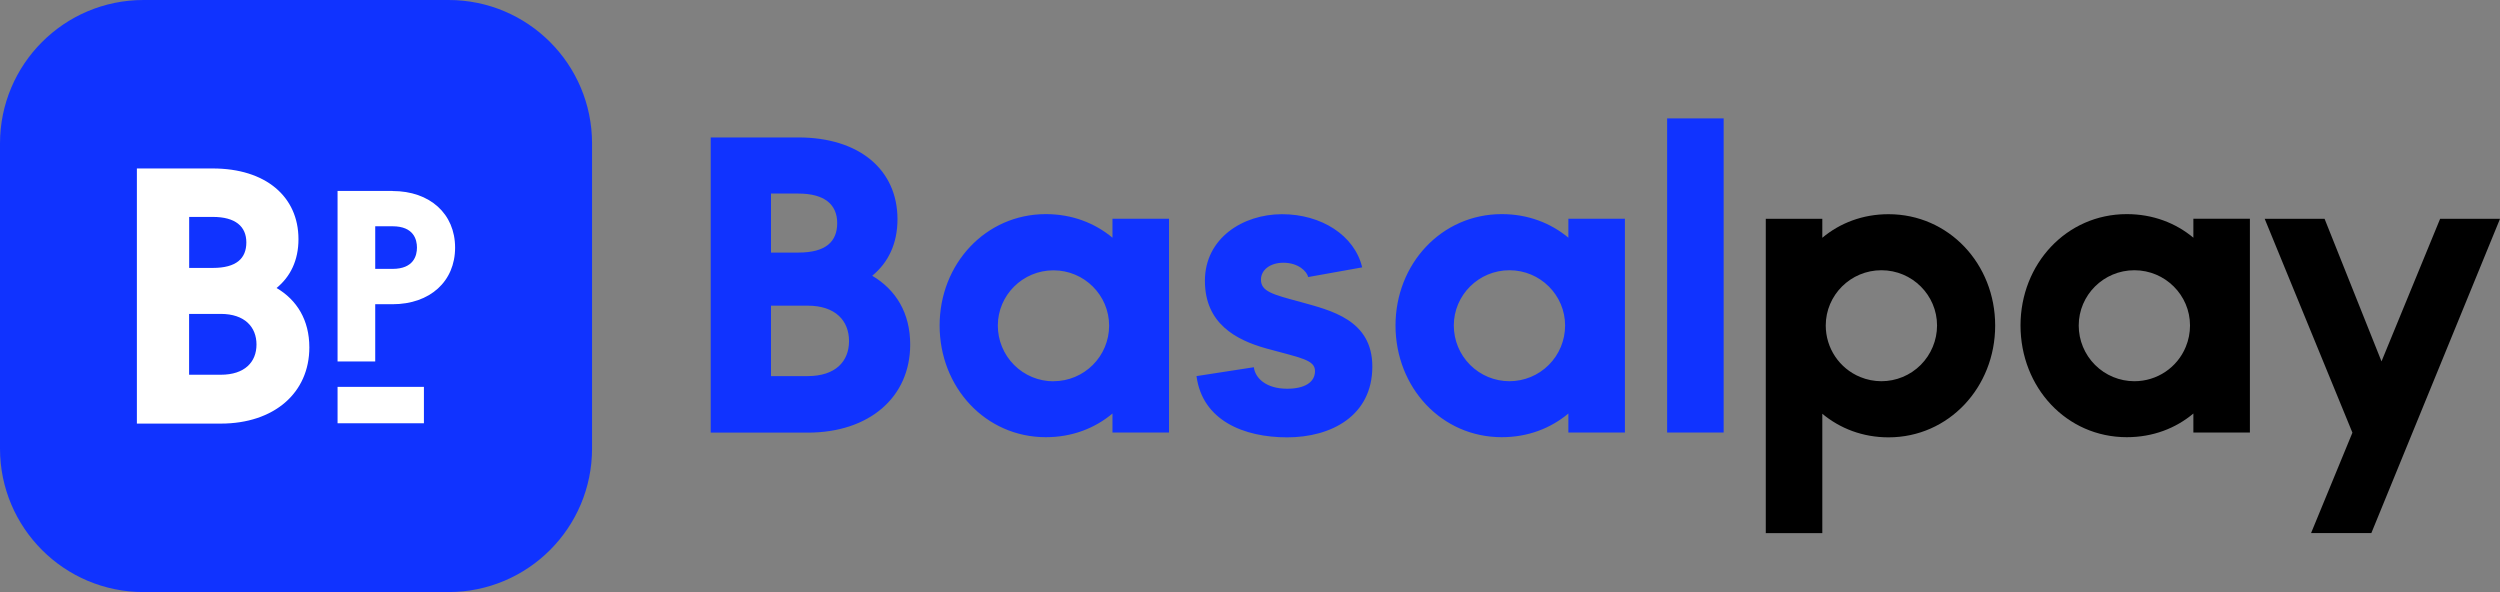
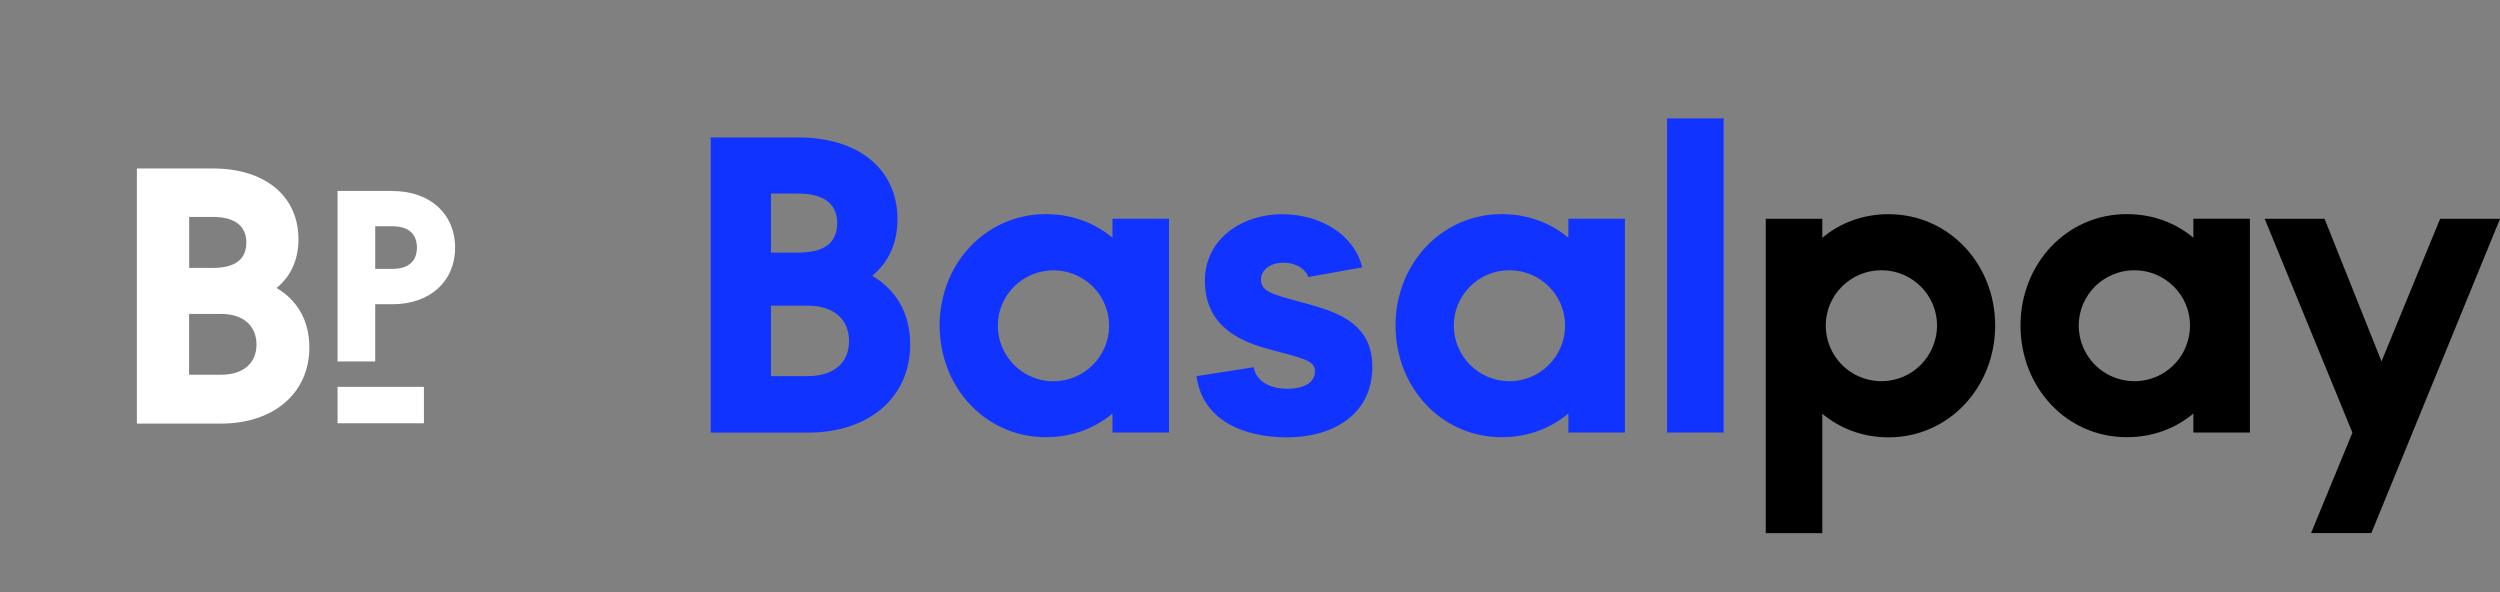
<svg xmlns="http://www.w3.org/2000/svg" id="Layer_2" data-name="Layer 2" viewBox="0 0 312.68 74.07">
  <rect x="0" y="0" width="312.68" height="74.07" fill="#808080" stroke="none" />
  <defs>
    <style>
      .cls-1 {
        clip-path: url(#clippath);
      }

      .cls-2 {
        fill: none;
      }

      .cls-2, .cls-3, .cls-4, .cls-5 {
        stroke-width: 0px;
      }

      .cls-4 {
        fill: #1033ff;
      }

      .cls-5 {
        fill: #fff;
      }
    </style>
    <clipPath id="clippath">
      <rect class="cls-2" x="0" y="0" width="74.07" height="74.07" />
    </clipPath>
  </defs>
  <g id="Layer_1-2" data-name="Layer 1">
    <g class="cls-1">
      <g>
-         <path class="cls-4" d="M56.1,0H17.95C8.03,0,0,8.04,0,17.95v38.15C0,66.01,8.03,74.05,17.95,74.05h38.15c9.92,0,17.95-8.04,17.95-17.95V17.95c0-9.92-8.03-17.95-17.95-17.95" />
        <path class="cls-5" d="M17.13,21.07h9.48c6.61,0,10.72,3.51,10.72,8.84,0,2.64-1,4.69-2.74,6.11,2.55,1.5,4.1,4.01,4.1,7.43,0,5.7-4.42,9.53-11.08,9.53h-10.49v-31.91ZM26.61,33.51c2.96,0,4.2-1.19,4.2-3.19s-1.37-3.19-4.19-3.19h-2.96v6.38h2.96ZM27.61,46.87c3.01,0,4.47-1.6,4.47-3.78s-1.46-3.83-4.47-3.83h-3.96v7.61h3.96ZM53.01,48.39h-10.79v4.55h10.8v-4.55ZM49.09,23.88h-6.87v21.33h4.71v-7.16h2.16c4.68,0,7.83-2.85,7.83-7.08s-3.15-7.08-7.83-7.08M52.15,30.96c0,1-.4,2.67-3.06,2.67h-2.16v-5.33h2.16c2.66,0,3.06,1.67,3.06,2.67" />
      </g>
    </g>
    <path class="cls-4" d="M88.88,17.19h10.97c7.65,0,12.4,4.06,12.4,10.23,0,3.06-1.16,5.43-3.16,7.07,2.95,1.74,4.75,4.64,4.75,8.6,0,6.59-5.11,11.02-12.82,11.02h-12.13V17.19ZM99.86,31.59c3.43,0,4.85-1.37,4.85-3.69s-1.58-3.69-4.85-3.69h-3.43v7.38h3.43ZM101.02,47.04c3.48,0,5.17-1.84,5.17-4.38s-1.69-4.43-5.17-4.43h-4.59v8.81h4.59ZM117.52,40.71c0-7.7,5.75-13.93,13.29-13.93,3.27,0,6.12,1.11,8.33,2.95v-2.37h7.07v26.74h-7.07v-2.38c-2.21,1.85-5.06,2.96-8.33,2.96-7.54,0-13.29-6.22-13.29-13.98M131.76,47.68c3.84,0,6.96-3.11,6.96-6.95h0c0-3.81-3.11-6.92-6.96-6.92s-6.96,3.11-6.96,6.91c0,1.85.73,3.62,2.04,4.93,1.31,1.31,3.08,2.04,4.93,2.04M149.65,47.04l7.17-1.11c.16,1.32,1.48,2.69,4.17,2.69,2.16,0,3.48-.79,3.48-2.21s-1.79-1.64-6.17-2.85c-3.74-1.06-7.6-3.11-7.6-8.44s4.75-8.33,9.65-8.33,9.07,2.64,10.02,6.65l-6.75,1.21c-.16-.69-1.21-1.79-3.11-1.79-1.64,0-2.8.9-2.8,2.11,0,1.48,1.42,1.85,4.96,2.8,3.75,1.05,8.97,2.21,8.97,8.07,0,6.23-5.22,8.86-10.65,8.86s-10.6-2.11-11.34-7.65M174.54,40.71c0-7.7,5.75-13.93,13.29-13.93,3.27,0,6.12,1.11,8.33,2.95v-2.37h7.07v26.74h-7.07v-2.38c-2.22,1.85-5.06,2.96-8.33,2.96-7.54,0-13.29-6.22-13.29-13.98M188.78,47.68c1.85,0,3.62-.73,4.93-2.04,1.31-1.31,2.04-3.08,2.04-4.93,0-3.8-3.11-6.91-6.96-6.91s-6.96,3.11-6.96,6.91c0,1.85.73,3.62,2.04,4.93,1.31,1.31,3.08,2.04,4.93,2.04M208.51,14.81h7.07v39.29h-7.07V14.81Z" />
    <path class="cls-3" d="M220.85,27.37h7.07v2.37c2.21-1.85,5.06-2.95,8.28-2.95,7.54,0,13.34,6.22,13.34,13.93s-5.8,13.98-13.34,13.98c-3.22,0-6.07-1.11-8.28-2.95v14.93h-7.07V27.37ZM235.3,47.68c1.85,0,3.62-.73,4.93-2.04,1.3-1.31,2.04-3.08,2.04-4.93,0-3.8-3.11-6.91-6.96-6.91s-6.96,3.11-6.96,6.91c0,2.82,1.69,5.36,4.3,6.44.85.35,1.75.53,2.67.53M252.71,40.71c0-7.7,5.75-13.93,13.29-13.93,3.27,0,6.12,1.11,8.33,2.95v-2.37h7.07v26.74h-7.07v-2.38c-2.21,1.85-5.06,2.96-8.33,2.96-7.54,0-13.29-6.22-13.29-13.98M266.95,47.68c2.82,0,5.36-1.69,6.43-4.3.35-.85.53-1.75.53-2.67,0-3.8-3.11-6.91-6.96-6.91s-6.96,3.11-6.96,6.91c0,1.85.73,3.62,2.04,4.93,1.31,1.31,3.08,2.04,4.93,2.04M294.22,54.11l-10.97-26.74h7.49l7.12,17.83,7.33-17.83h7.49l-16.09,39.3h-7.54l5.17-12.55Z" />
  </g>
</svg>